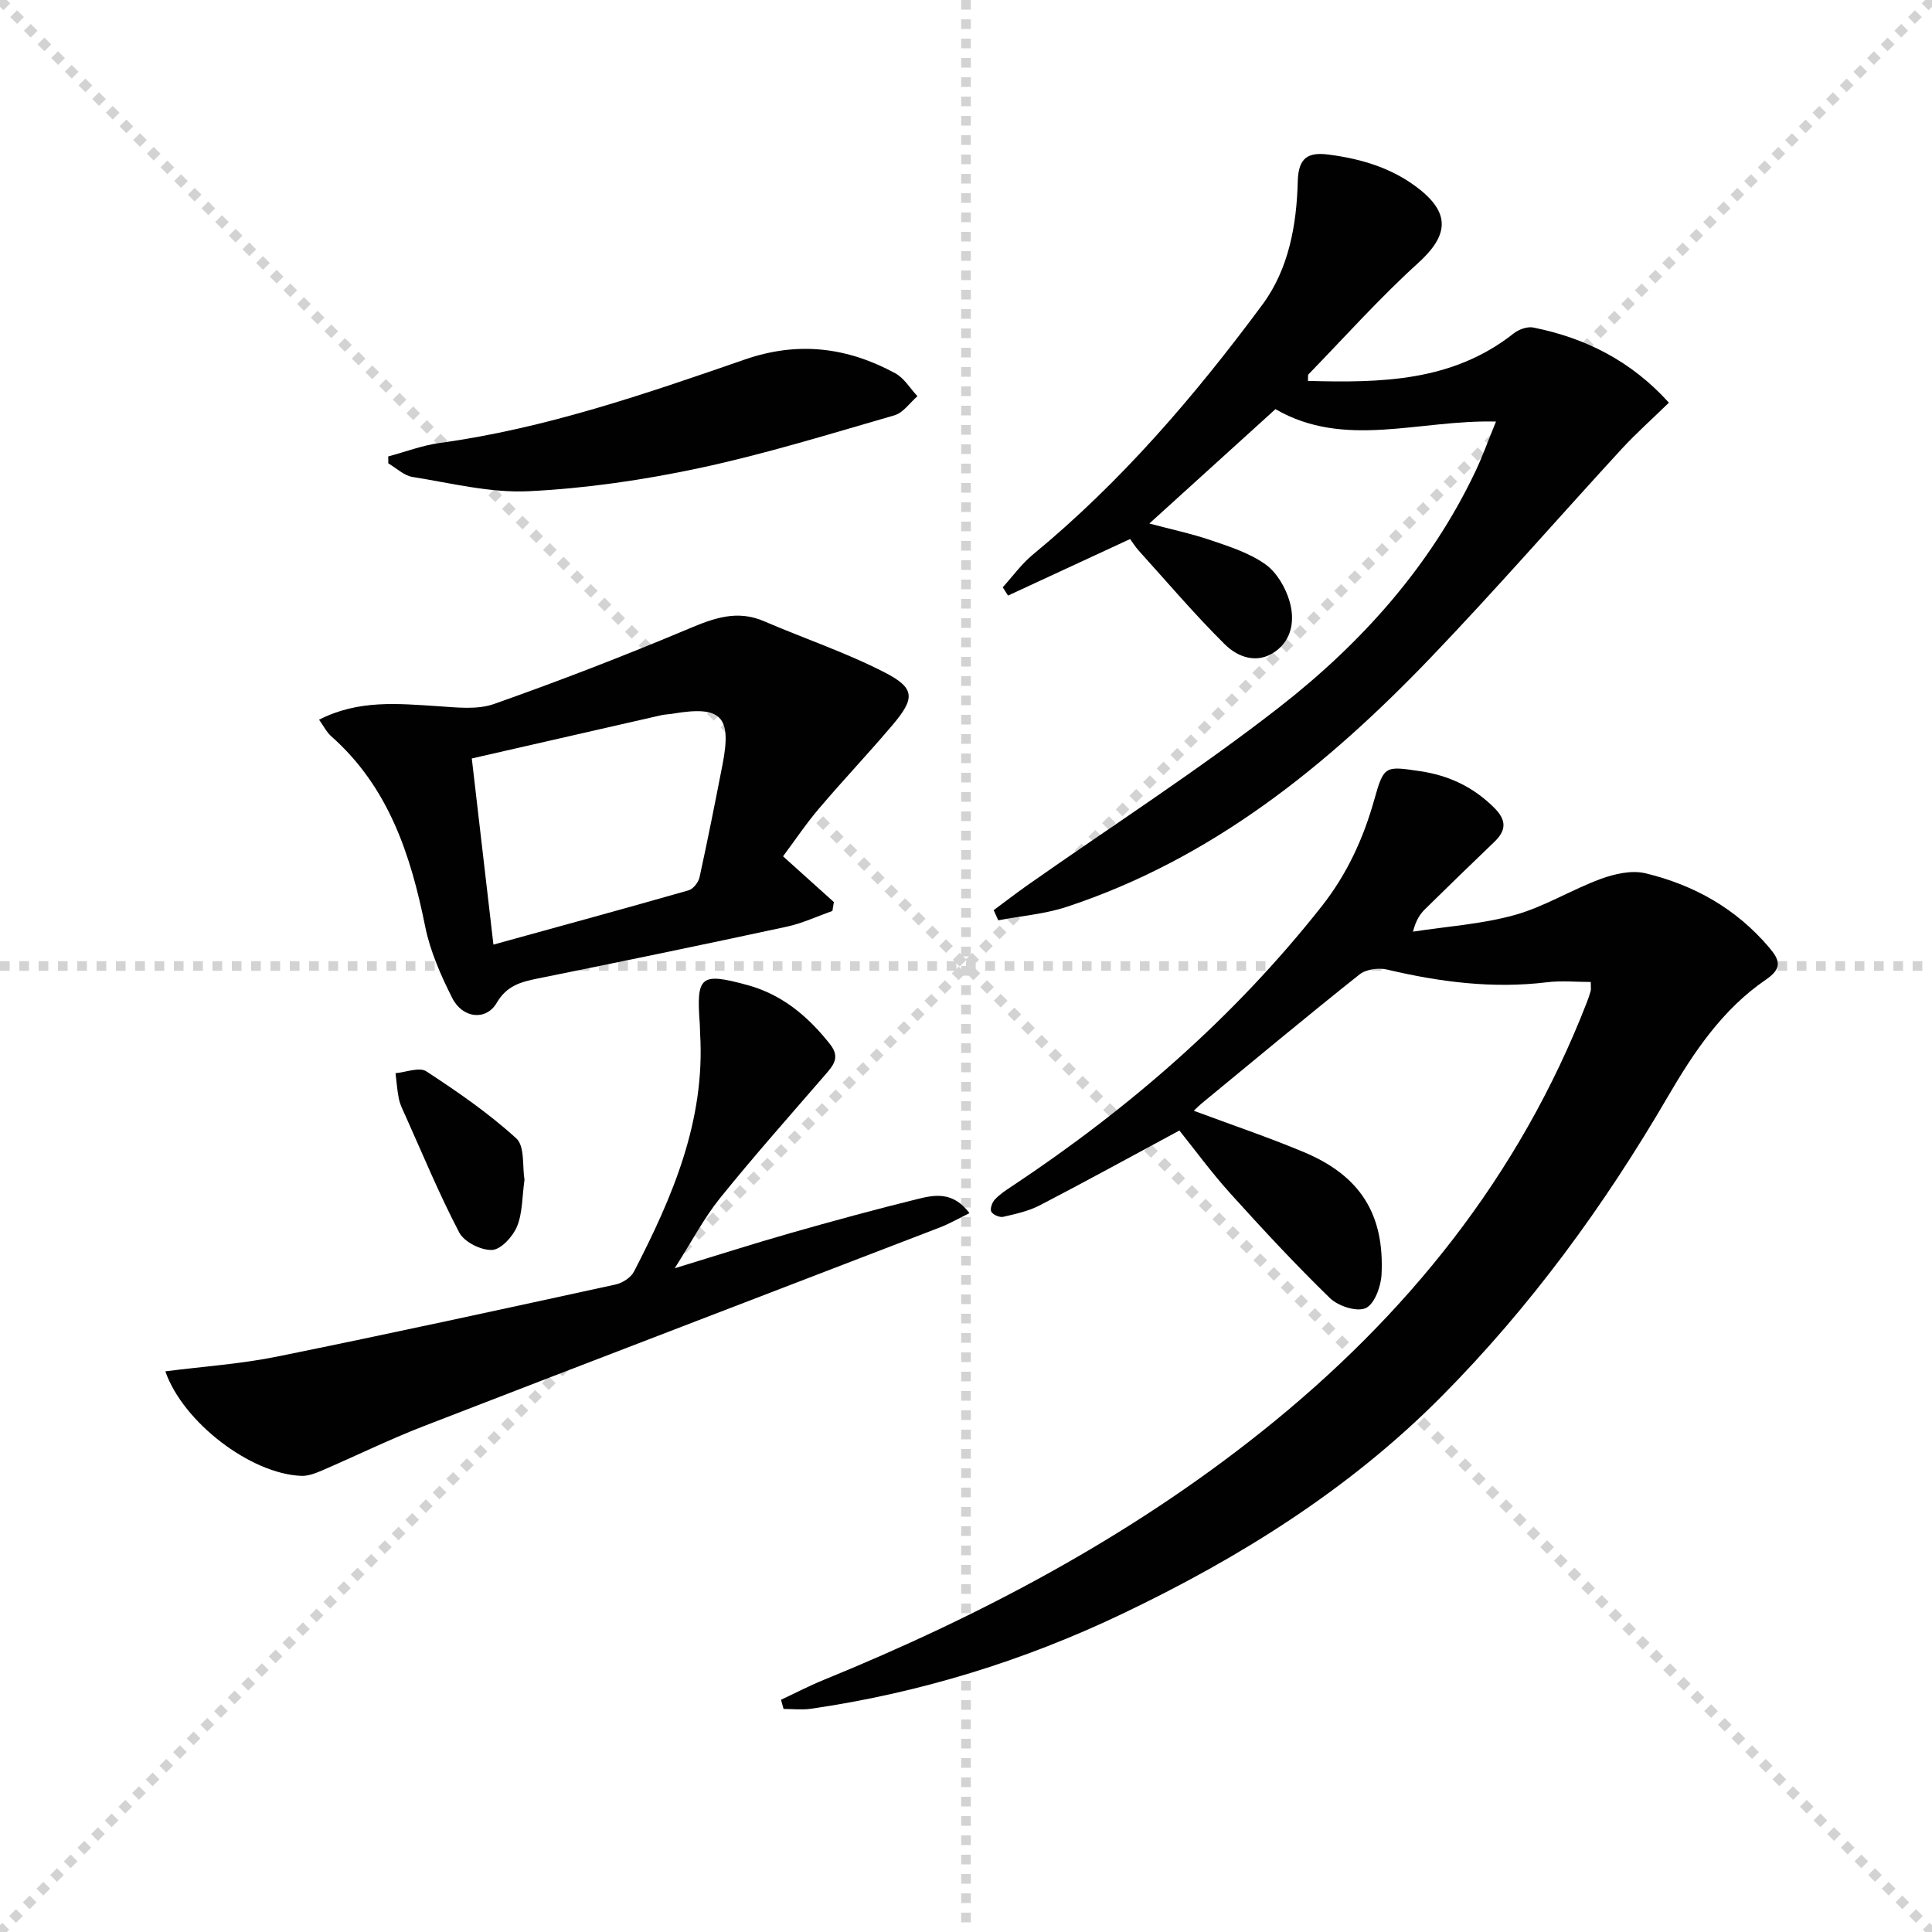
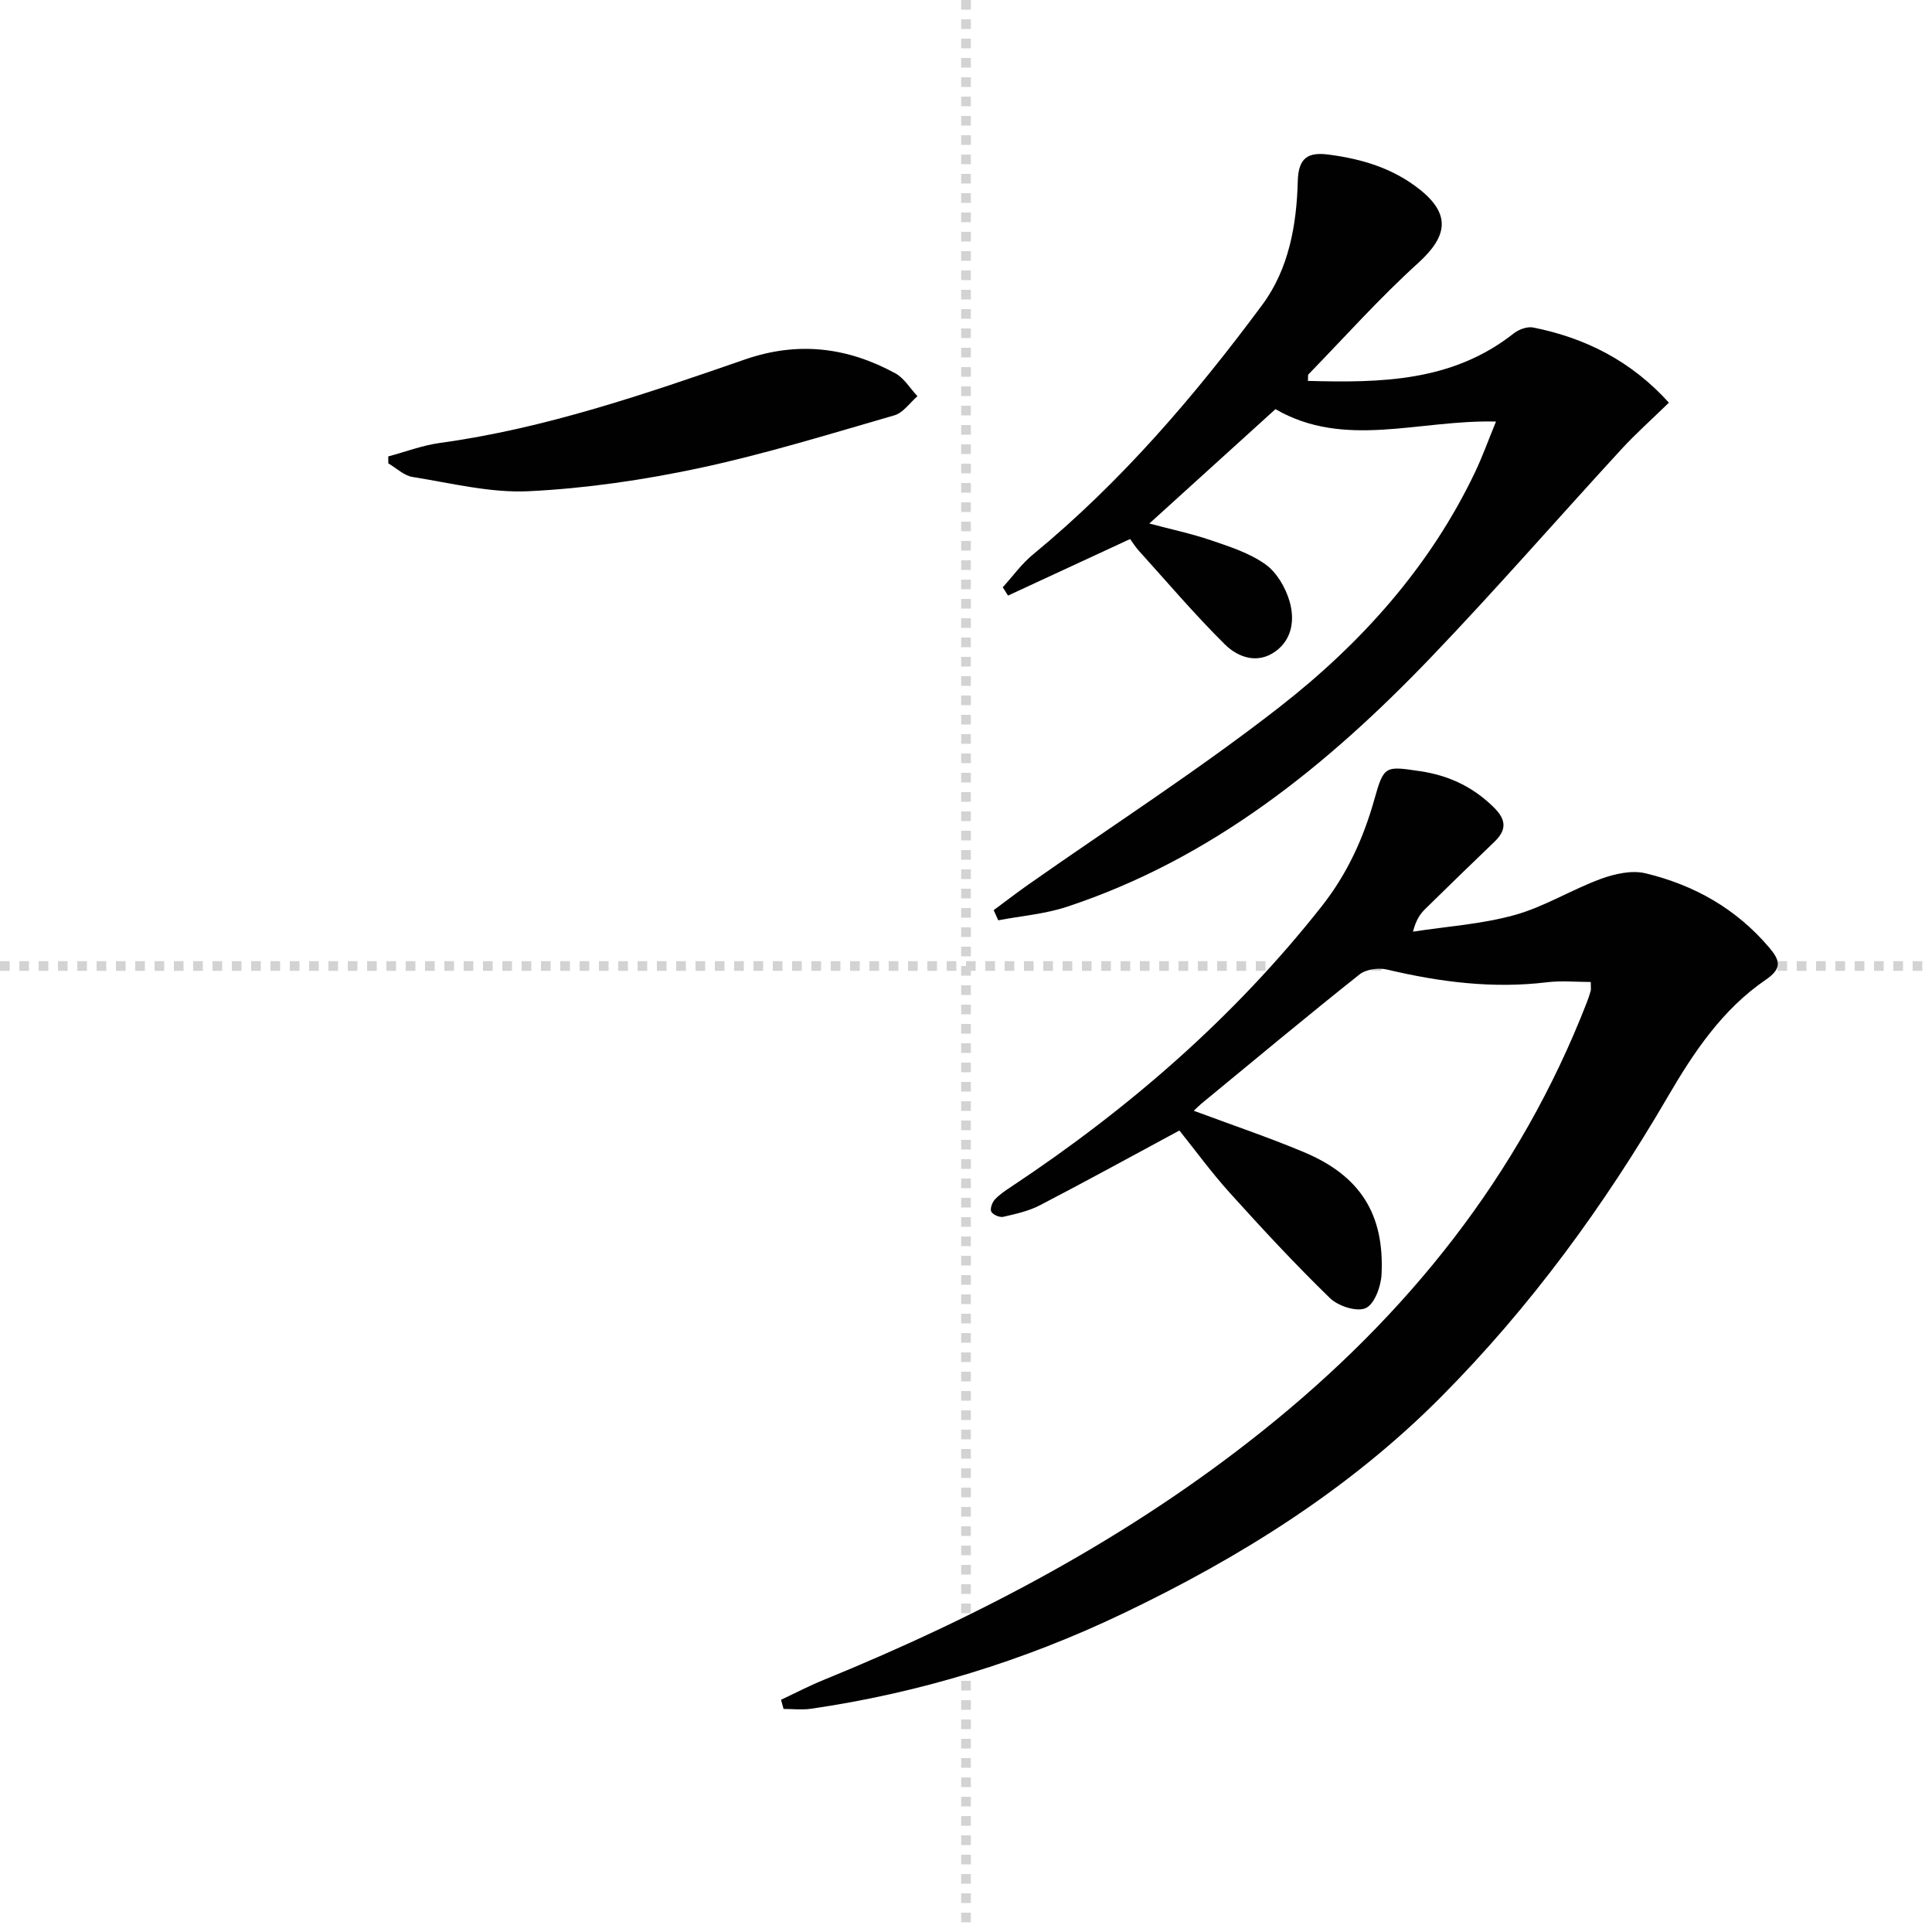
<svg xmlns="http://www.w3.org/2000/svg" enable-background="new 0 0 400 400" viewBox="0 0 400 400">
  <g stroke="lightgray" stroke-dasharray="1,1" stroke-width="1" transform="scale(2, 2)">
-     <line x1="0" y1="0" x2="200" y2="200" />
-     <line x1="200" y1="0" x2="0" y2="200" />
    <line x1="100" y1="0" x2="100" y2="200" />
    <line x1="0" y1="100" x2="200" y2="100" />
  </g>
  <g fill="#010101">
    <path d="m161.7 351.92c2.92-1.37 5.79-2.87 8.78-4.09 32.48-13.26 63.28-29.51 90.8-51.48 29.95-23.9 53.29-52.84 67.27-88.85.3-.77.57-1.56.79-2.36.08-.29.01-.63.01-1.83-3 0-6.08-.31-9.09.06-11.22 1.36-22.16-.05-33.07-2.63-1.76-.42-4.37-.07-5.72 1.01-11.04 8.77-21.87 17.81-32.76 26.77-.48.4-.92.86-1.55 1.45 7.81 2.91 15.44 5.48 22.85 8.59 11.6 4.87 16.66 12.84 16.02 25.36-.13 2.47-1.48 6.12-3.29 6.92-1.86.82-5.7-.43-7.4-2.09-7.15-6.95-13.95-14.28-20.64-21.69-3.89-4.31-7.33-9.03-10.52-13-9.74 5.25-19.26 10.48-28.9 15.49-2.32 1.2-5 1.79-7.57 2.38-.75.17-2.12-.42-2.47-1.06-.31-.57.17-1.92.73-2.52 1-1.08 2.28-1.92 3.53-2.74 24.28-16.13 46.04-35.01 64.15-57.98 5.25-6.66 8.64-14.06 10.91-22.17 1.96-6.99 2.25-6.86 9.43-5.8 5.98.88 11.02 3.26 15.34 7.55 2.62 2.6 2.56 4.69.05 7.1-4.8 4.61-9.58 9.23-14.32 13.9-1.05 1.03-1.89 2.26-2.52 4.68 7.04-1.09 14.25-1.55 21.07-3.45 6.15-1.71 11.77-5.25 17.81-7.47 2.87-1.05 6.39-1.85 9.23-1.17 10.07 2.41 18.83 7.33 25.65 15.39 2.23 2.63 2.74 4.29-.71 6.65-8.99 6.14-14.93 15.02-20.33 24.29-13.13 22.52-28.41 43.46-46.8 61.98-19.09 19.24-41.75 33.38-66.07 45-20.5 9.79-42 16.4-64.49 19.67-1.85.27-3.78.04-5.67.04-.18-.64-.35-1.27-.53-1.9z" />
    <path d="m270.79 78.86c15.12.41 29.93.19 42.62-9.84 1.04-.82 2.8-1.46 4.04-1.21 10.85 2.17 20.3 6.95 28.08 15.56-3.46 3.38-6.81 6.35-9.83 9.63-13.18 14.34-25.97 29.04-39.44 43.1-21.5 22.43-45.31 41.72-75.4 51.65-4.54 1.5-9.44 1.88-14.18 2.79-.32-.7-.63-1.4-.95-2.1 2.37-1.75 4.7-3.56 7.11-5.25 17.4-12.23 35.35-23.77 52.1-36.83 16.89-13.18 31.17-29.06 40.52-48.74 1.47-3.1 2.63-6.35 4.27-10.34-15.92-.42-31.31 5.74-45.66-2.57-8.63 7.83-17.1 15.51-26.11 23.68 4.34 1.16 8.64 2.07 12.77 3.47 3.89 1.32 7.97 2.64 11.25 4.97 2.33 1.65 4.16 4.78 4.99 7.6 1.1 3.71.65 7.86-2.88 10.42-3.74 2.71-7.78 1.26-10.52-1.46-6.23-6.17-11.92-12.88-17.81-19.39-.77-.86-1.38-1.86-1.78-2.4-8.54 3.96-16.91 7.83-25.28 11.71-.36-.57-.73-1.15-1.09-1.72 2.07-2.28 3.9-4.85 6.26-6.79 18.26-15.04 33.53-32.86 47.52-51.76 5.44-7.36 7.07-16.48 7.3-25.53.13-4.9 2.15-6.06 6.43-5.5 6.88.9 13.32 2.83 18.85 7.24 6.36 5.08 5.81 9.62-.35 15.2-7.98 7.23-15.19 15.31-22.7 23.04-.17.18-.07.61-.13 1.37z" />
-     <path d="m162.12 177.29c3.77 3.4 7.14 6.43 10.52 9.47-.1.61-.2 1.23-.3 1.84-3.15 1.11-6.22 2.56-9.45 3.26-17.16 3.7-34.36 7.26-51.57 10.73-3.51.71-6.4 1.48-8.48 5.04-2.2 3.76-7.08 3.24-9.22-1.02-2.36-4.69-4.56-9.68-5.59-14.78-3.01-14.94-7.6-28.91-19.47-39.41-.93-.83-1.52-2.04-2.5-3.41 8.14-4.18 16.35-3.33 24.6-2.8 3.87.25 8.13.78 11.63-.46 13.57-4.79 27.02-9.99 40.28-15.57 5.25-2.21 10.04-3.97 15.62-1.56 8.33 3.59 17 6.49 25.03 10.63 6.27 3.23 6.24 5.33 1.59 10.83-4.94 5.84-10.21 11.39-15.16 17.22-2.7 3.15-5.01 6.61-7.53 9.99zm-59.96 18.28c13.94-3.85 27.2-7.46 40.41-11.24.95-.27 2.03-1.65 2.26-2.69 1.7-7.76 3.24-15.55 4.76-23.34 1.95-10-.25-12.24-10.23-10.55-.82.14-1.66.15-2.47.33-13 2.96-26 5.93-39.21 8.95 1.54 13.25 2.95 25.43 4.48 38.54z" />
-     <path d="m34.23 283.92c7.78-1 15.57-1.52 23.17-3.06 23.4-4.74 46.73-9.84 70.06-14.92 1.41-.31 3.15-1.42 3.79-2.66 8-15.46 14.79-31.3 13.7-49.3-.04-.67-.02-1.33-.07-2-.74-9.95.13-10.69 9.88-8.03 7.21 1.97 12.58 6.51 17.12 12.28 2.17 2.76.57 4.44-1.15 6.43-7.28 8.41-14.67 16.74-21.65 25.39-3.3 4.09-5.78 8.86-9.39 14.53 8.86-2.7 16.38-5.12 23.96-7.28 8.78-2.5 17.59-4.91 26.46-7.09 3.46-.85 7.23-1.54 10.61 2.96-2.28 1.11-4.16 2.2-6.16 2.97-35.63 13.73-71.29 27.36-106.89 41.15-7.12 2.76-13.99 6.14-21.01 9.16-1.35.58-2.87 1.17-4.28 1.11-10.5-.4-24.49-11.11-28.15-21.64z" />
    <path d="m80.38 94.5c3.55-.95 7.05-2.29 10.67-2.79 21.83-2.99 42.53-10.14 63.19-17.29 11.02-3.81 21.21-2.52 31.11 2.86 1.85 1 3.08 3.14 4.6 4.75-1.58 1.36-2.95 3.44-4.78 3.96-13.36 3.86-26.69 7.99-40.27 10.9-11.63 2.48-23.55 4.23-35.41 4.81-7.96.39-16.08-1.68-24.08-2.95-1.77-.28-3.35-1.84-5.01-2.81 0-.47-.01-.95-.02-1.44z" />
-     <path d="m108.59 244.26c-.5 3.55-.39 6.88-1.55 9.68-.86 2.08-3.32 4.77-5.17 4.85-2.27.1-5.76-1.65-6.79-3.61-4.15-7.92-7.57-16.23-11.24-24.4-.48-1.06-1.02-2.13-1.25-3.25-.36-1.75-.48-3.56-.7-5.34 2.15-.19 4.93-1.32 6.36-.39 6.49 4.24 12.94 8.69 18.65 13.9 1.79 1.63 1.23 5.85 1.69 8.56z" />
  </g>
</svg>